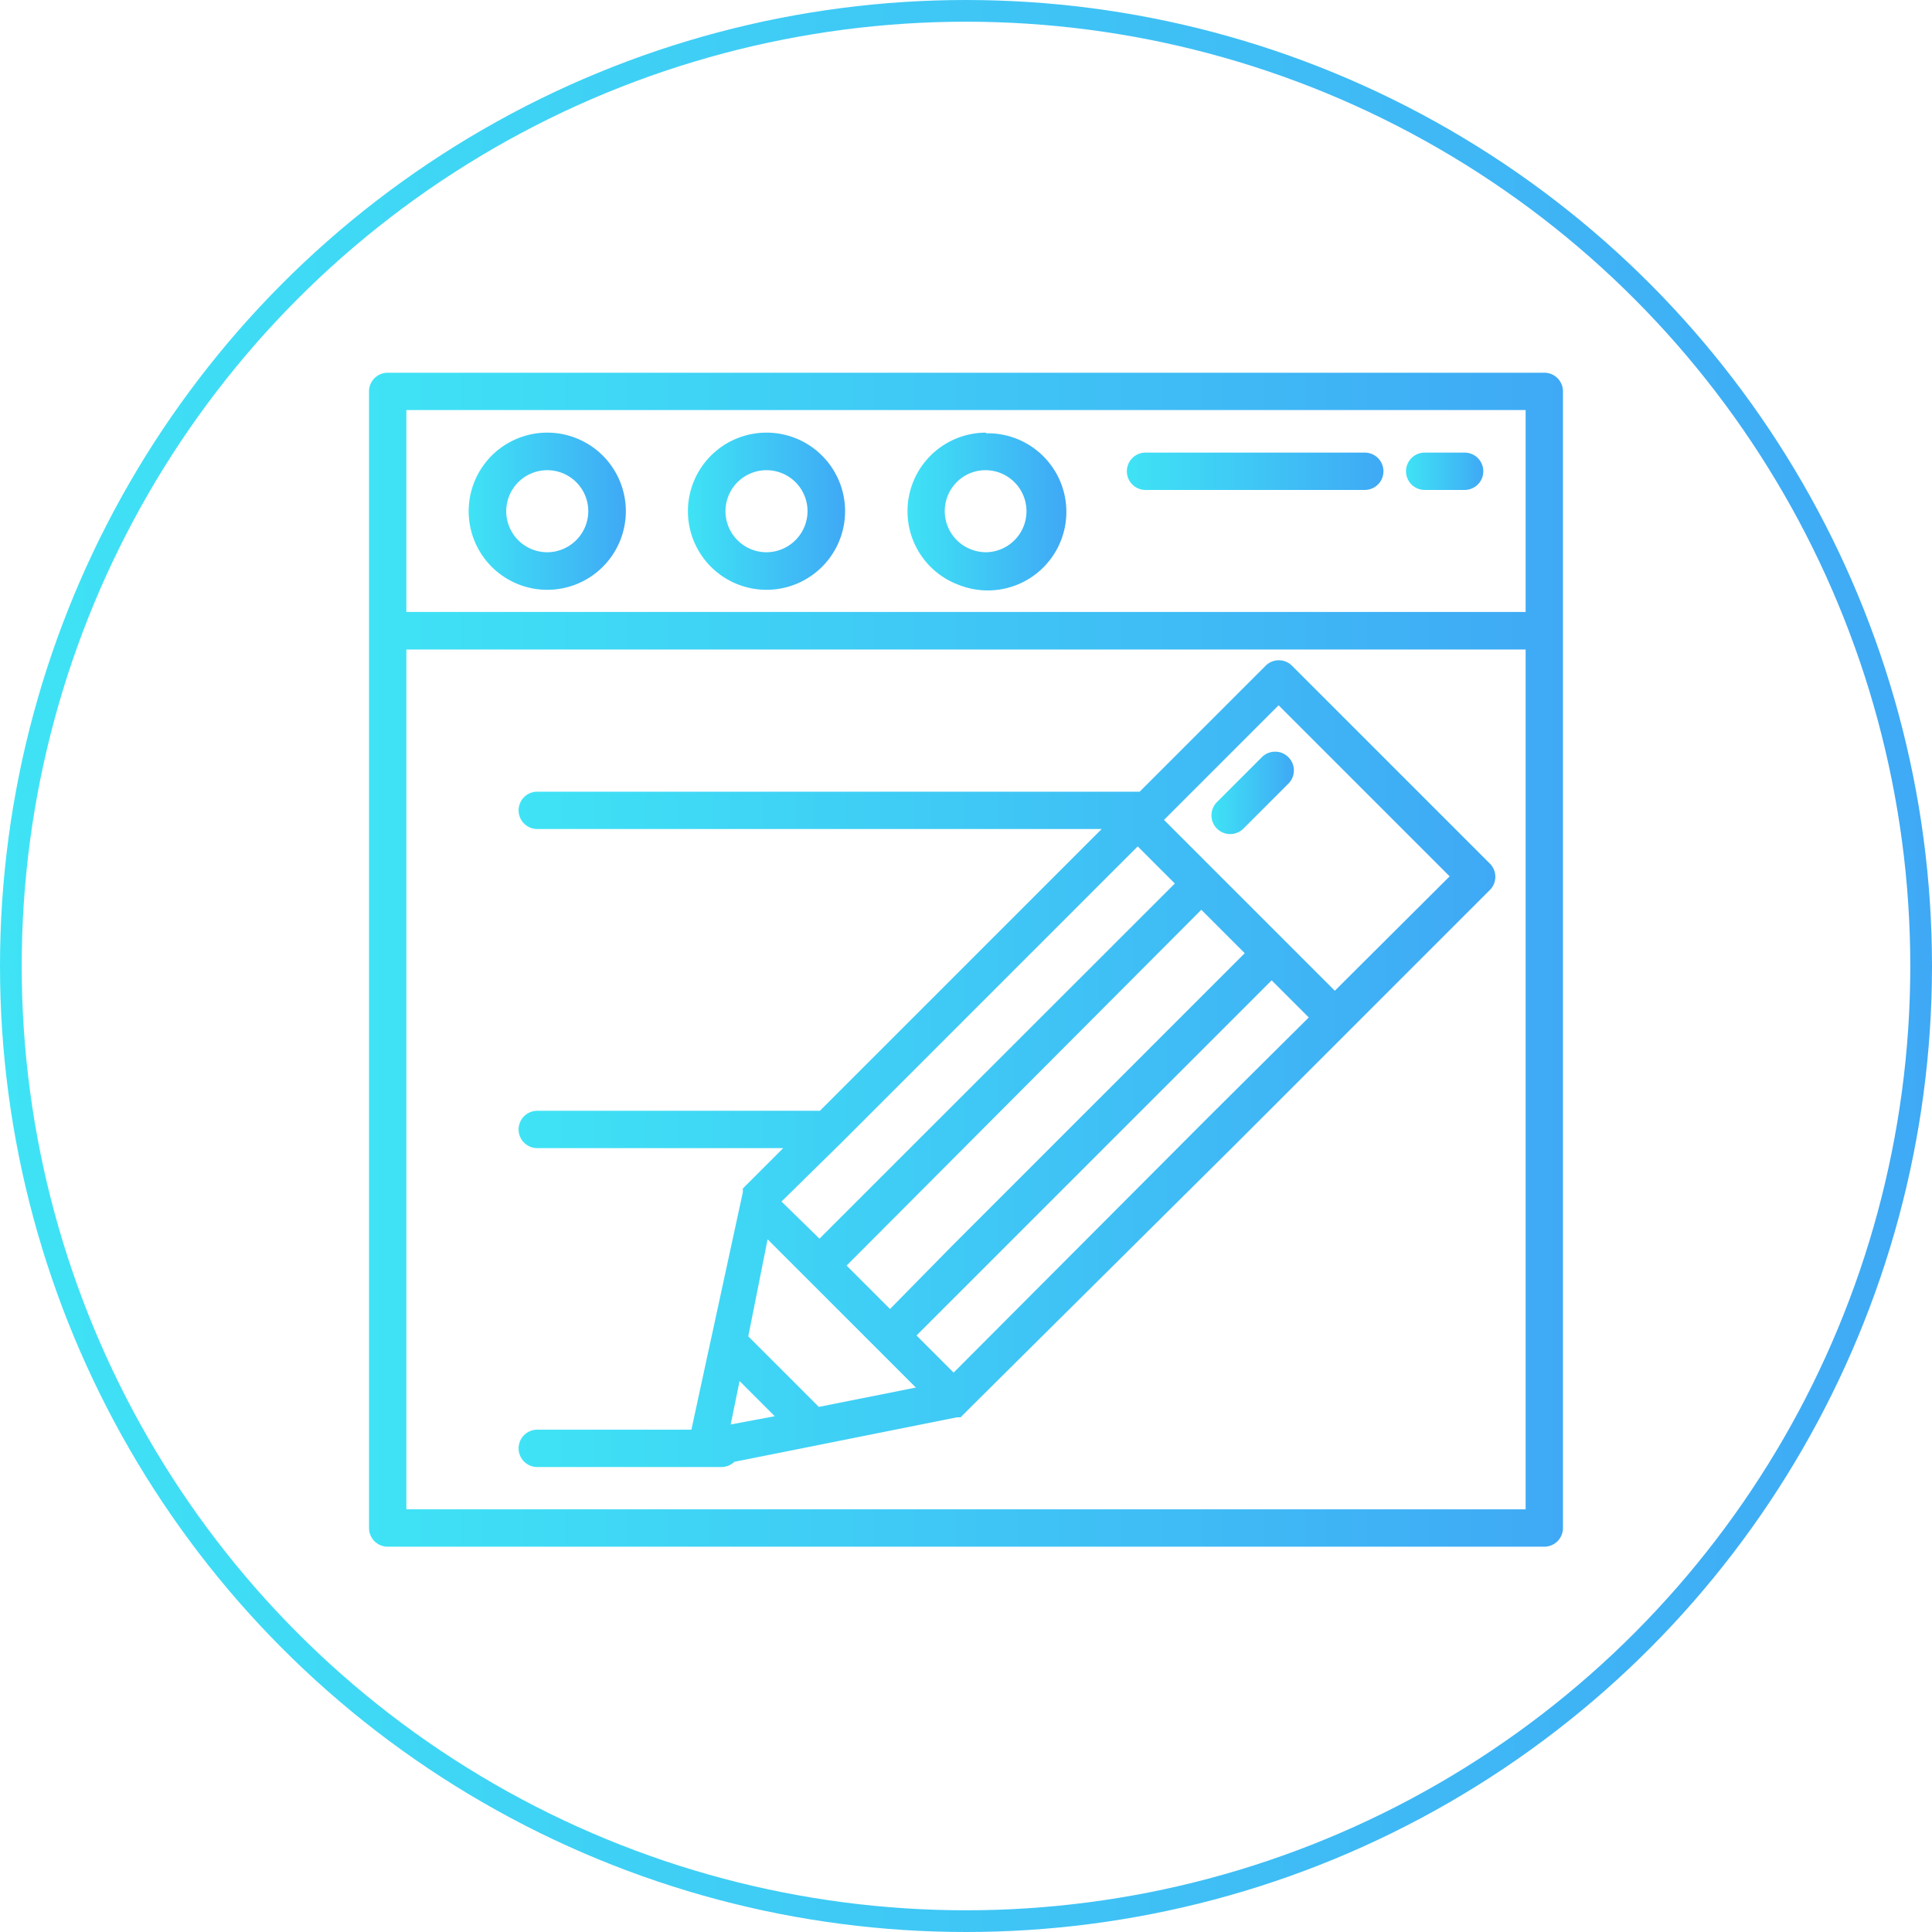
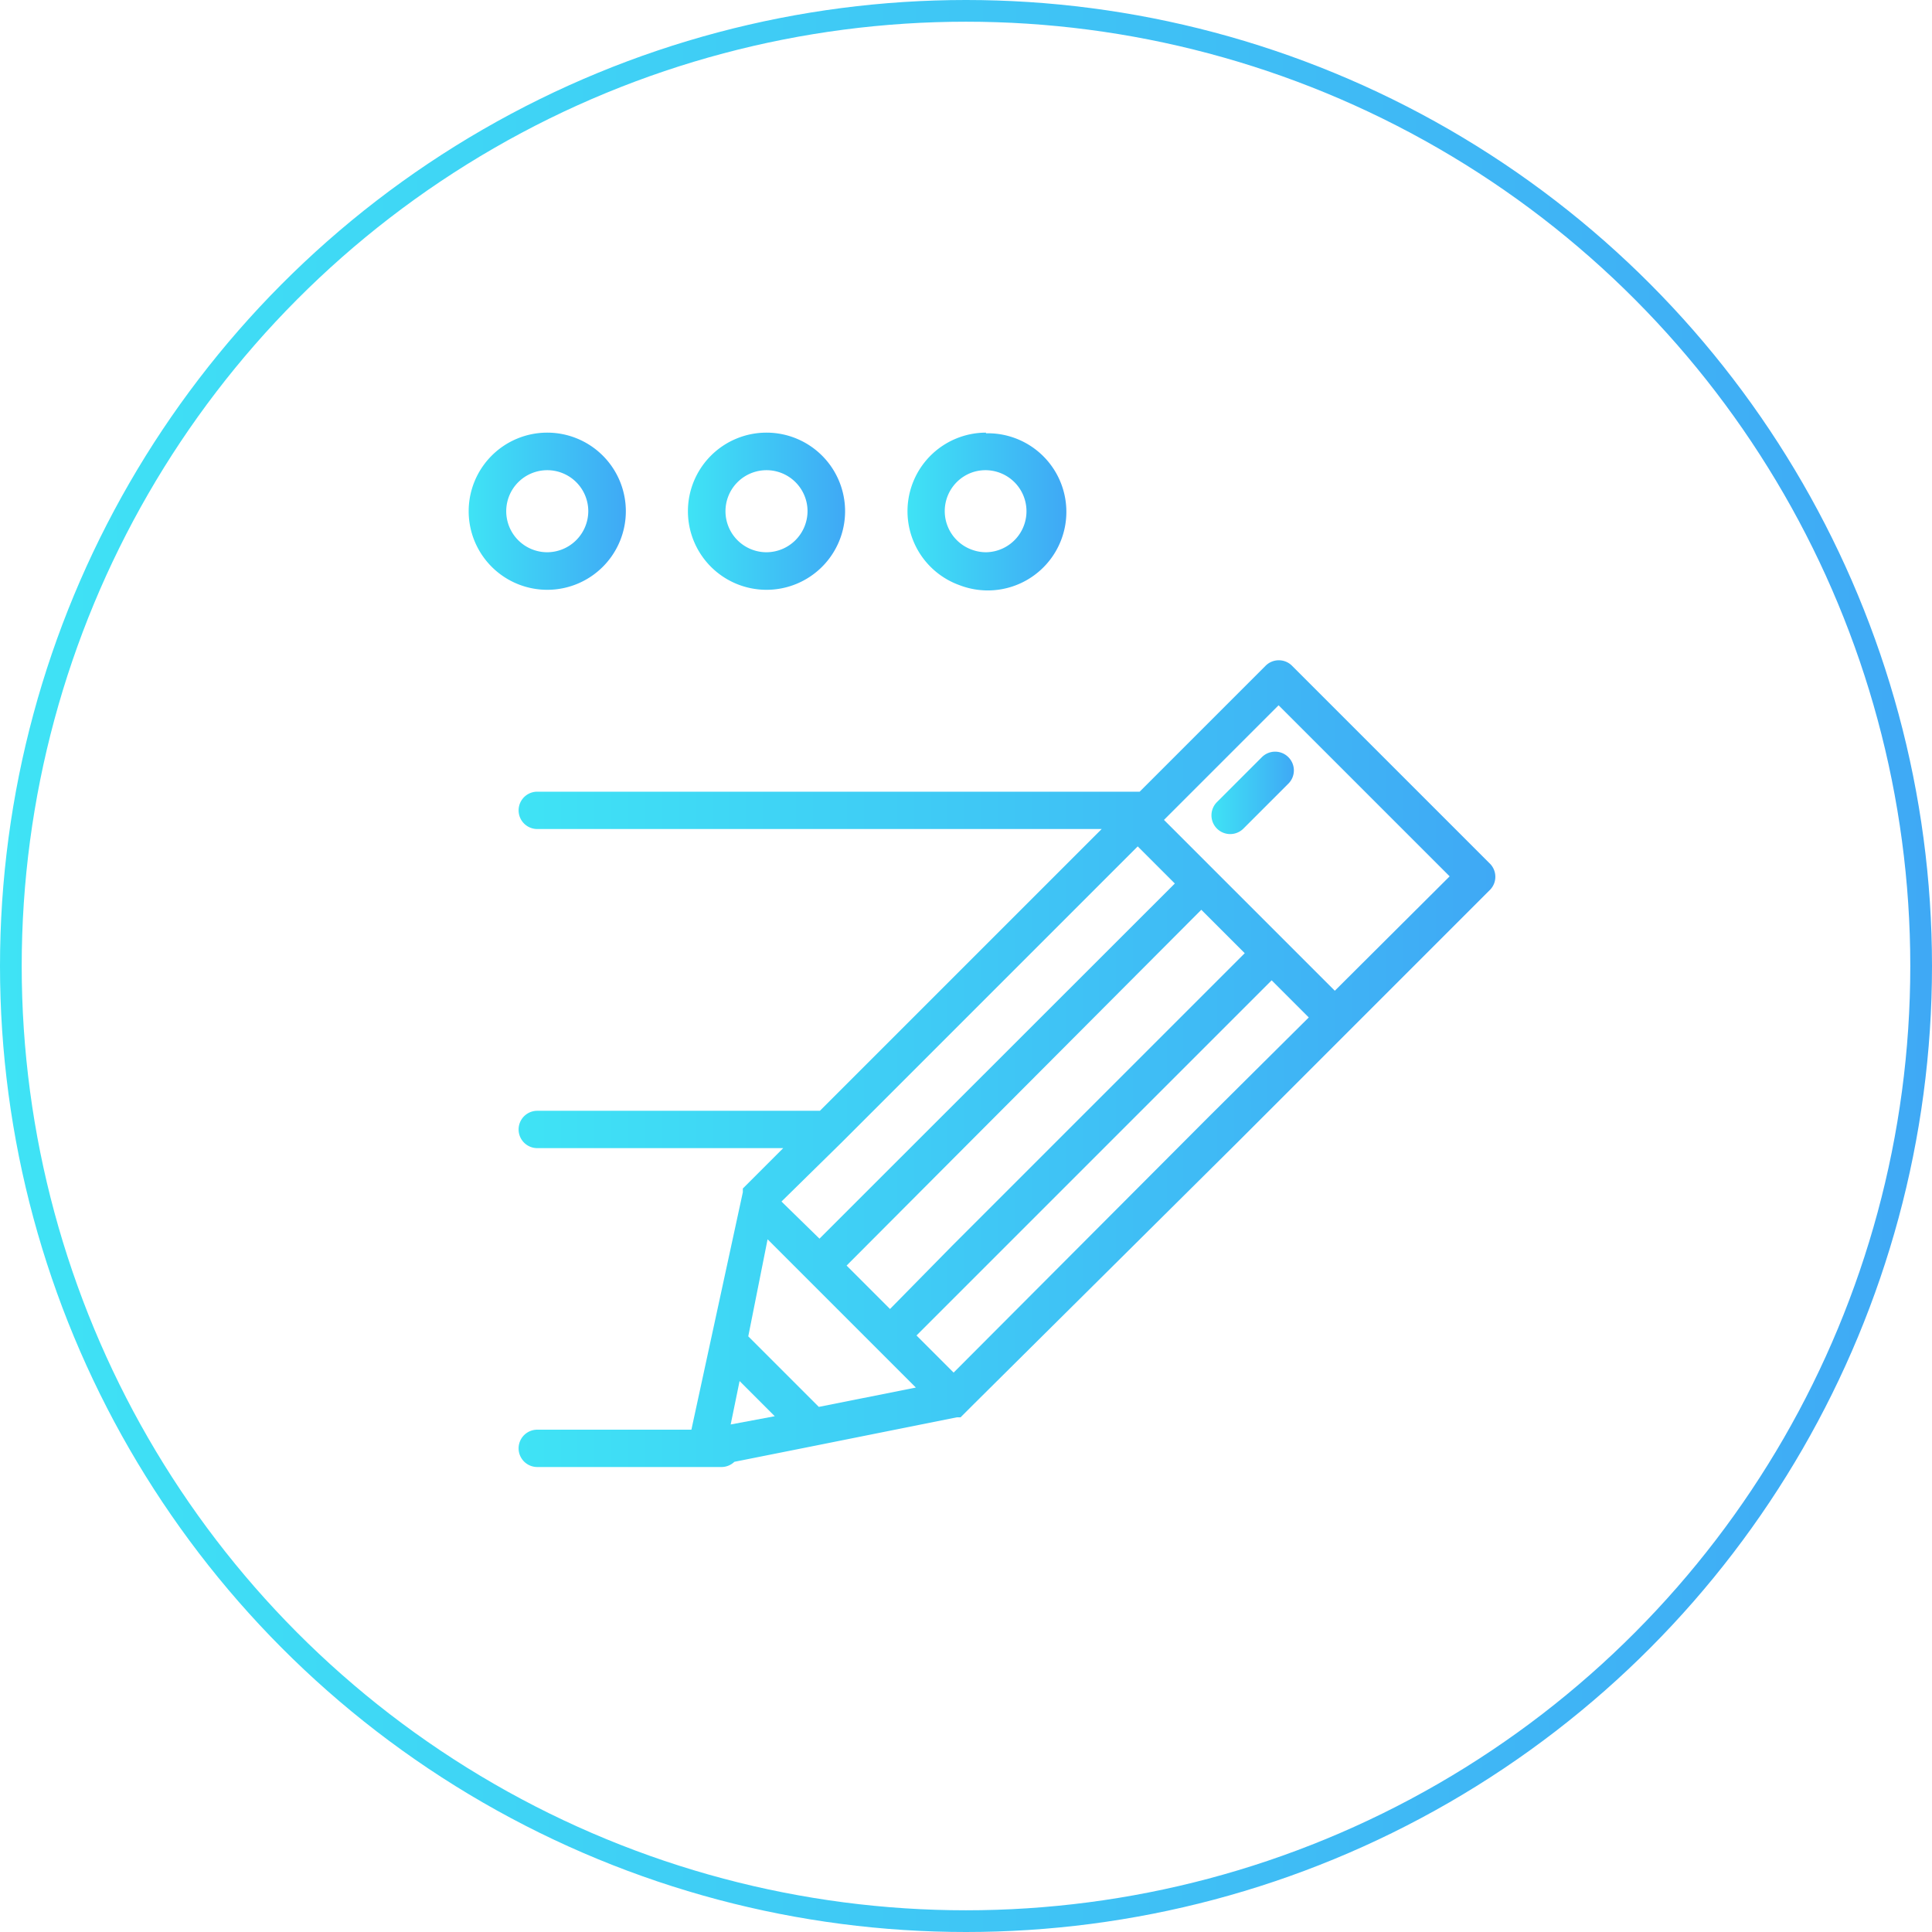
<svg xmlns="http://www.w3.org/2000/svg" xmlns:xlink="http://www.w3.org/1999/xlink" viewBox="0 0 89 89">
  <defs>
    <style>.cls-1{fill:none;stroke-miterlimit:10;stroke:url(#Degradado_sin_nombre_7);}.cls-2{fill:url(#degradado_azul);}.cls-3{fill:url(#degradado_azul-2);}.cls-4{fill:url(#degradado_azul-3);}.cls-5{fill:url(#degradado_azul-4);}.cls-6{fill:url(#degradado_azul-5);}.cls-7{fill:url(#degradado_azul-6);}.cls-8{fill:url(#degradado_azul-7);}.cls-9{fill:url(#degradado_azul-8);}</style>
    <linearGradient id="Degradado_sin_nombre_7" y1="44.5" x2="89" y2="44.5" gradientUnits="userSpaceOnUse">
      <stop offset="0" stop-color="#3fe3f5" />
      <stop offset="1" stop-color="#3fa9f5" />
    </linearGradient>
    <linearGradient id="degradado_azul" x1="17" y1="44.21" x2="72" y2="44.21" xlink:href="#Degradado_sin_nombre_7" />
    <linearGradient id="degradado_azul-2" x1="51.91" y1="21.71" x2="63.73" y2="21.71" xlink:href="#Degradado_sin_nombre_7" />
    <linearGradient id="degradado_azul-3" x1="64.77" y1="21.71" x2="68.33" y2="21.71" xlink:href="#Degradado_sin_nombre_7" />
    <linearGradient id="degradado_azul-4" x1="41.8" y1="23.55" x2="49.04" y2="23.55" xlink:href="#Degradado_sin_nombre_7" />
    <linearGradient id="degradado_azul-5" x1="31.7" y1="23.55" x2="38.93" y2="23.55" xlink:href="#Degradado_sin_nombre_7" />
    <linearGradient id="degradado_azul-6" x1="21.59" y1="23.55" x2="28.83" y2="23.55" xlink:href="#Degradado_sin_nombre_7" />
    <linearGradient id="degradado_azul-7" x1="23.89" y1="49" x2="68.86" y2="49" xlink:href="#Degradado_sin_nombre_7" />
    <linearGradient id="degradado_azul-8" x1="55.81" y1="36.52" x2="59.6" y2="36.52" xlink:href="#Degradado_sin_nombre_7" />
  </defs>
  <title>ico-content-blue</title>
  <g id="Capa_2" data-name="Capa 2">
    <g id="Capa_1-2" data-name="Capa 1">
      <circle class="cls-1" cx="44.5" cy="44.5" r="44" />
-       <path class="cls-2" d="M71.14,17.17H17.86A.86.86,0,0,0,17,18V70.39a.86.86,0,0,0,.86.86H71.14a.86.86,0,0,0,.86-.86V18A.86.86,0,0,0,71.14,17.17Zm-.86,52.36H18.72V29.92H70.28V69.53Zm0-41.34H18.72v-9.3H70.28v9.3Z" />
-       <path class="cls-3" d="M62.87,20.85H52.77a.86.86,0,0,0,0,1.72h10.1a.86.86,0,0,0,0-1.72Z" />
-       <path class="cls-4" d="M67.46,20.85H65.63a.86.86,0,0,0,0,1.72h1.84a.86.86,0,0,0,0-1.72Z" />
      <path class="cls-5" d="M45.42,19.93a3.61,3.61,0,0,0-1.21.21h0a3.62,3.62,0,0,0,0,6.82h0a3.62,3.62,0,1,0,1.21-7Zm0,5.51a1.89,1.89,0,0,1-.63-.11h0a1.89,1.89,0,0,1,0-3.57h0a1.89,1.89,0,1,1,.63,3.68Z" />
      <path class="cls-6" d="M35.31,19.93a3.62,3.62,0,1,0,3.62,3.62A3.62,3.62,0,0,0,35.31,19.93Zm0,5.51a1.89,1.89,0,1,1,1.89-1.89A1.9,1.9,0,0,1,35.31,25.44Z" />
      <path class="cls-7" d="M25.21,19.93a3.62,3.62,0,1,0,3.62,3.62A3.62,3.62,0,0,0,25.21,19.93Zm0,5.51a1.89,1.89,0,1,1,1.89-1.89A1.9,1.9,0,0,1,25.21,25.44Z" />
      <path class="cls-8" d="M68.61,39.76l-9.09-9.09a.86.86,0,0,0-1.22,0l-5.8,5.8H24.75a.86.86,0,1,0,0,1.72h26l-6.89,6.89-6.09,6.09H24.75a.86.86,0,0,0,0,1.72H36.08l-1.86,1.86h0l0,.05,0,0,0,0,0,0,0,0,0,0,0,0,0,.05v0l0,.07h0L31.85,65.86h-7.1a.86.86,0,0,0,0,1.72h8.49a.86.86,0,0,0,.59-.24l3.76-.75h0l6.49-1.3h0l.07,0h0l.05,0,0,0,0,0,0,0,0,0,0,0,0,0,.05,0h0l.57-.57L57,52.63l5.16-5.16,6.5-6.5A.86.86,0,0,0,68.61,39.76ZM38.77,52.63h0l6.34-6.34,7.3-7.3,1.71,1.71L37.75,57.06,36,55.35ZM55.34,41.91l2,2-7.47,7.47-6,6L41,60.3l-2-2ZM33.66,65.62l.41-2,1.62,1.62Zm4.06-.81-3.25-3.25.89-4.47,1.79,1.79,3.25,3.25,1.79,1.79Zm18-13.4L43.93,63.23l-1.71-1.71,2.89-2.89,6-6,7.47-7.47,1.71,1.71Zm5.77-5.77-2.31-2.31-3.25-3.25-2.31-2.31,5.28-5.28,7.88,7.88Z" />
      <path class="cls-9" d="M59.35,34.88a.86.86,0,0,0-1.22,0l-2.07,2.07a.86.86,0,1,0,1.22,1.22l2.07-2.07A.86.86,0,0,0,59.35,34.88Z" />
    </g>
  </g>
</svg>